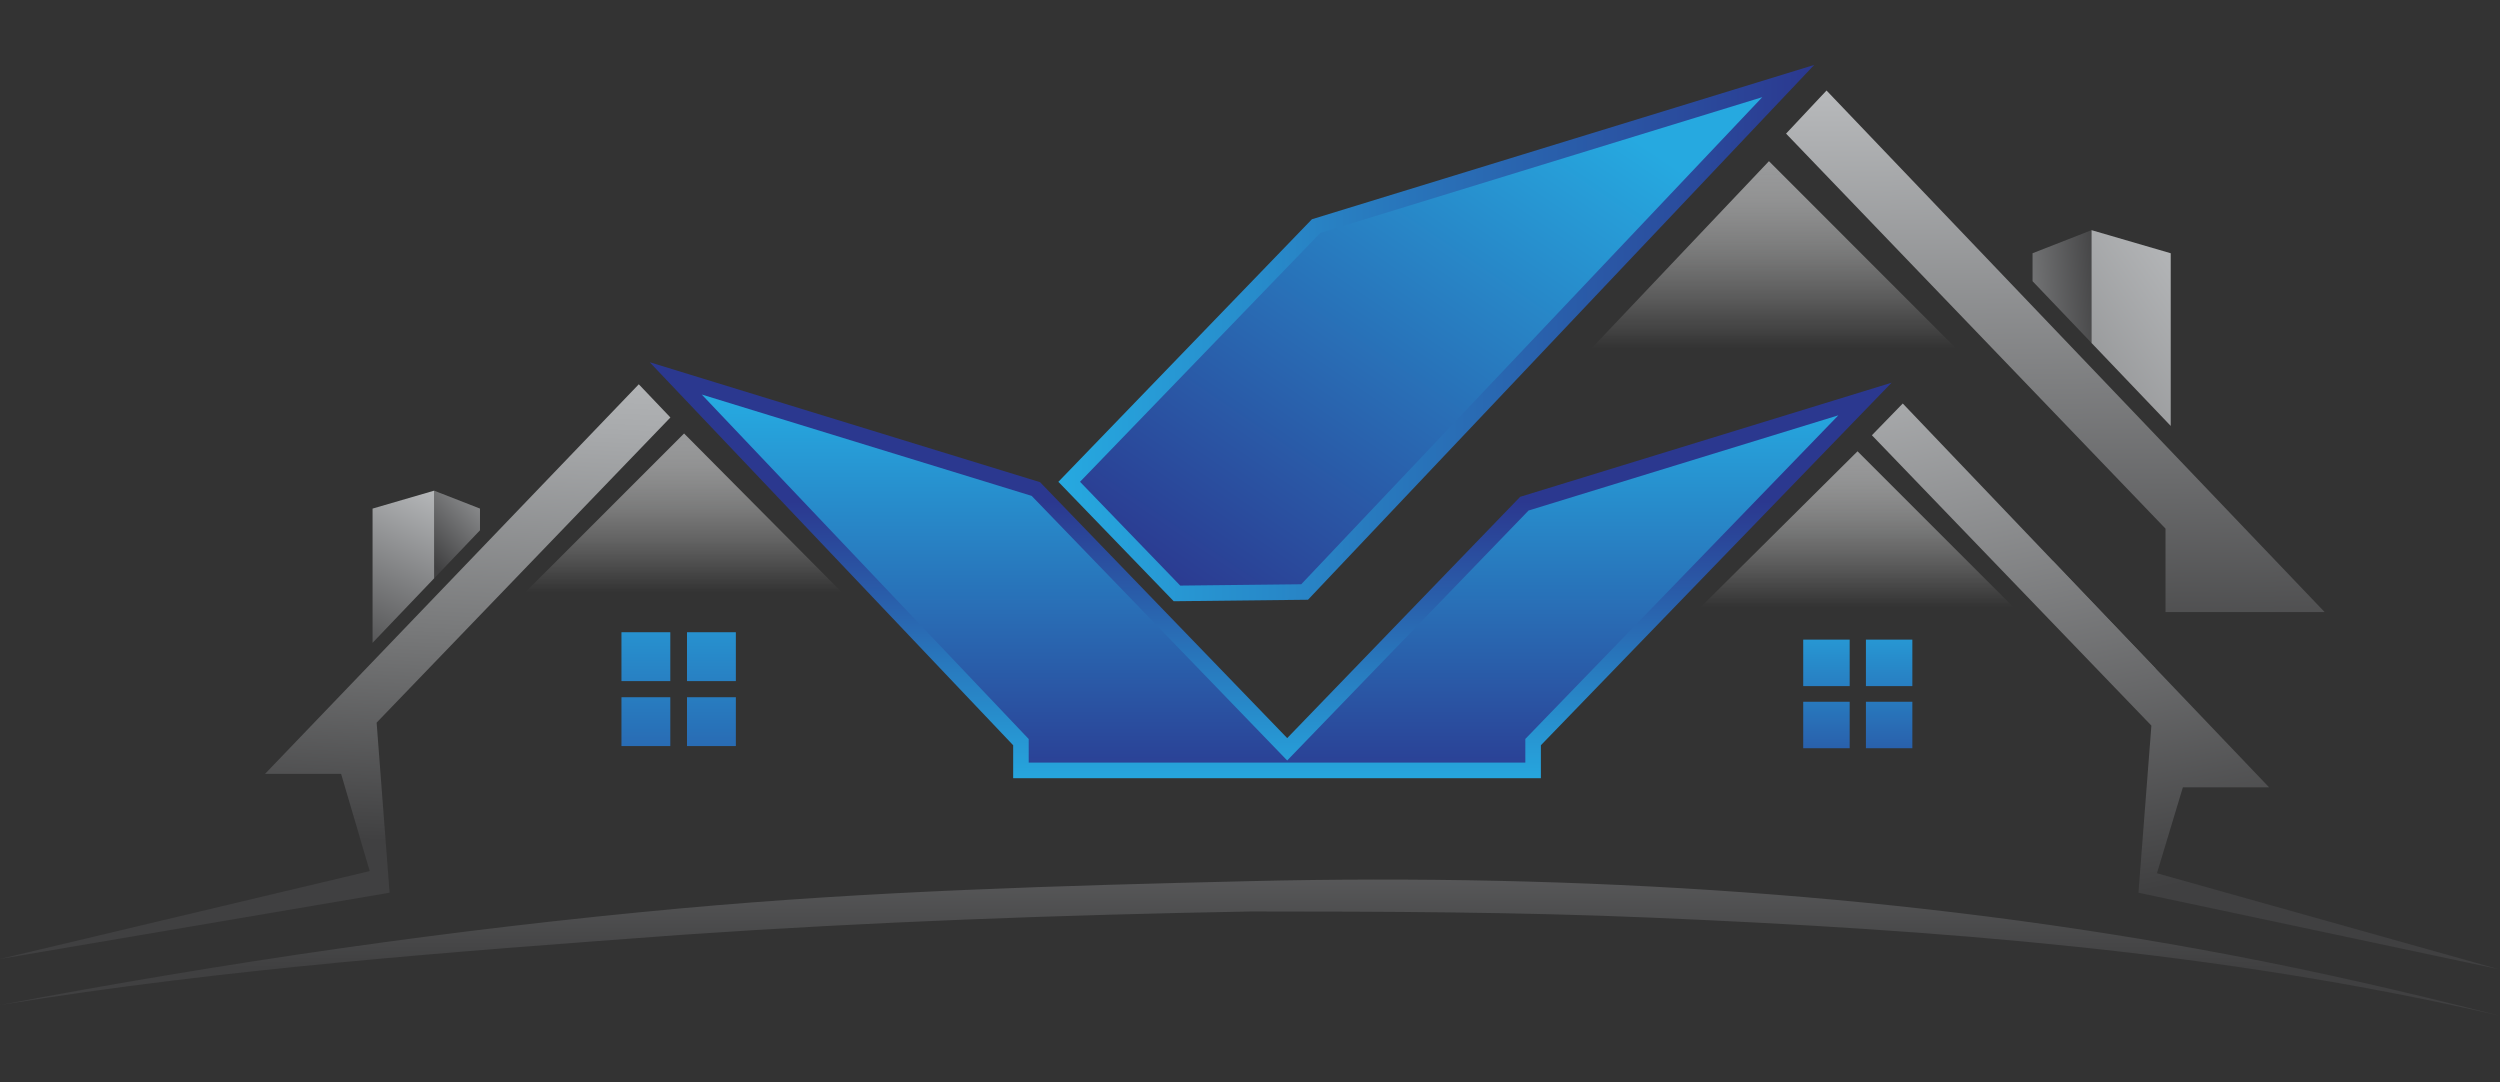
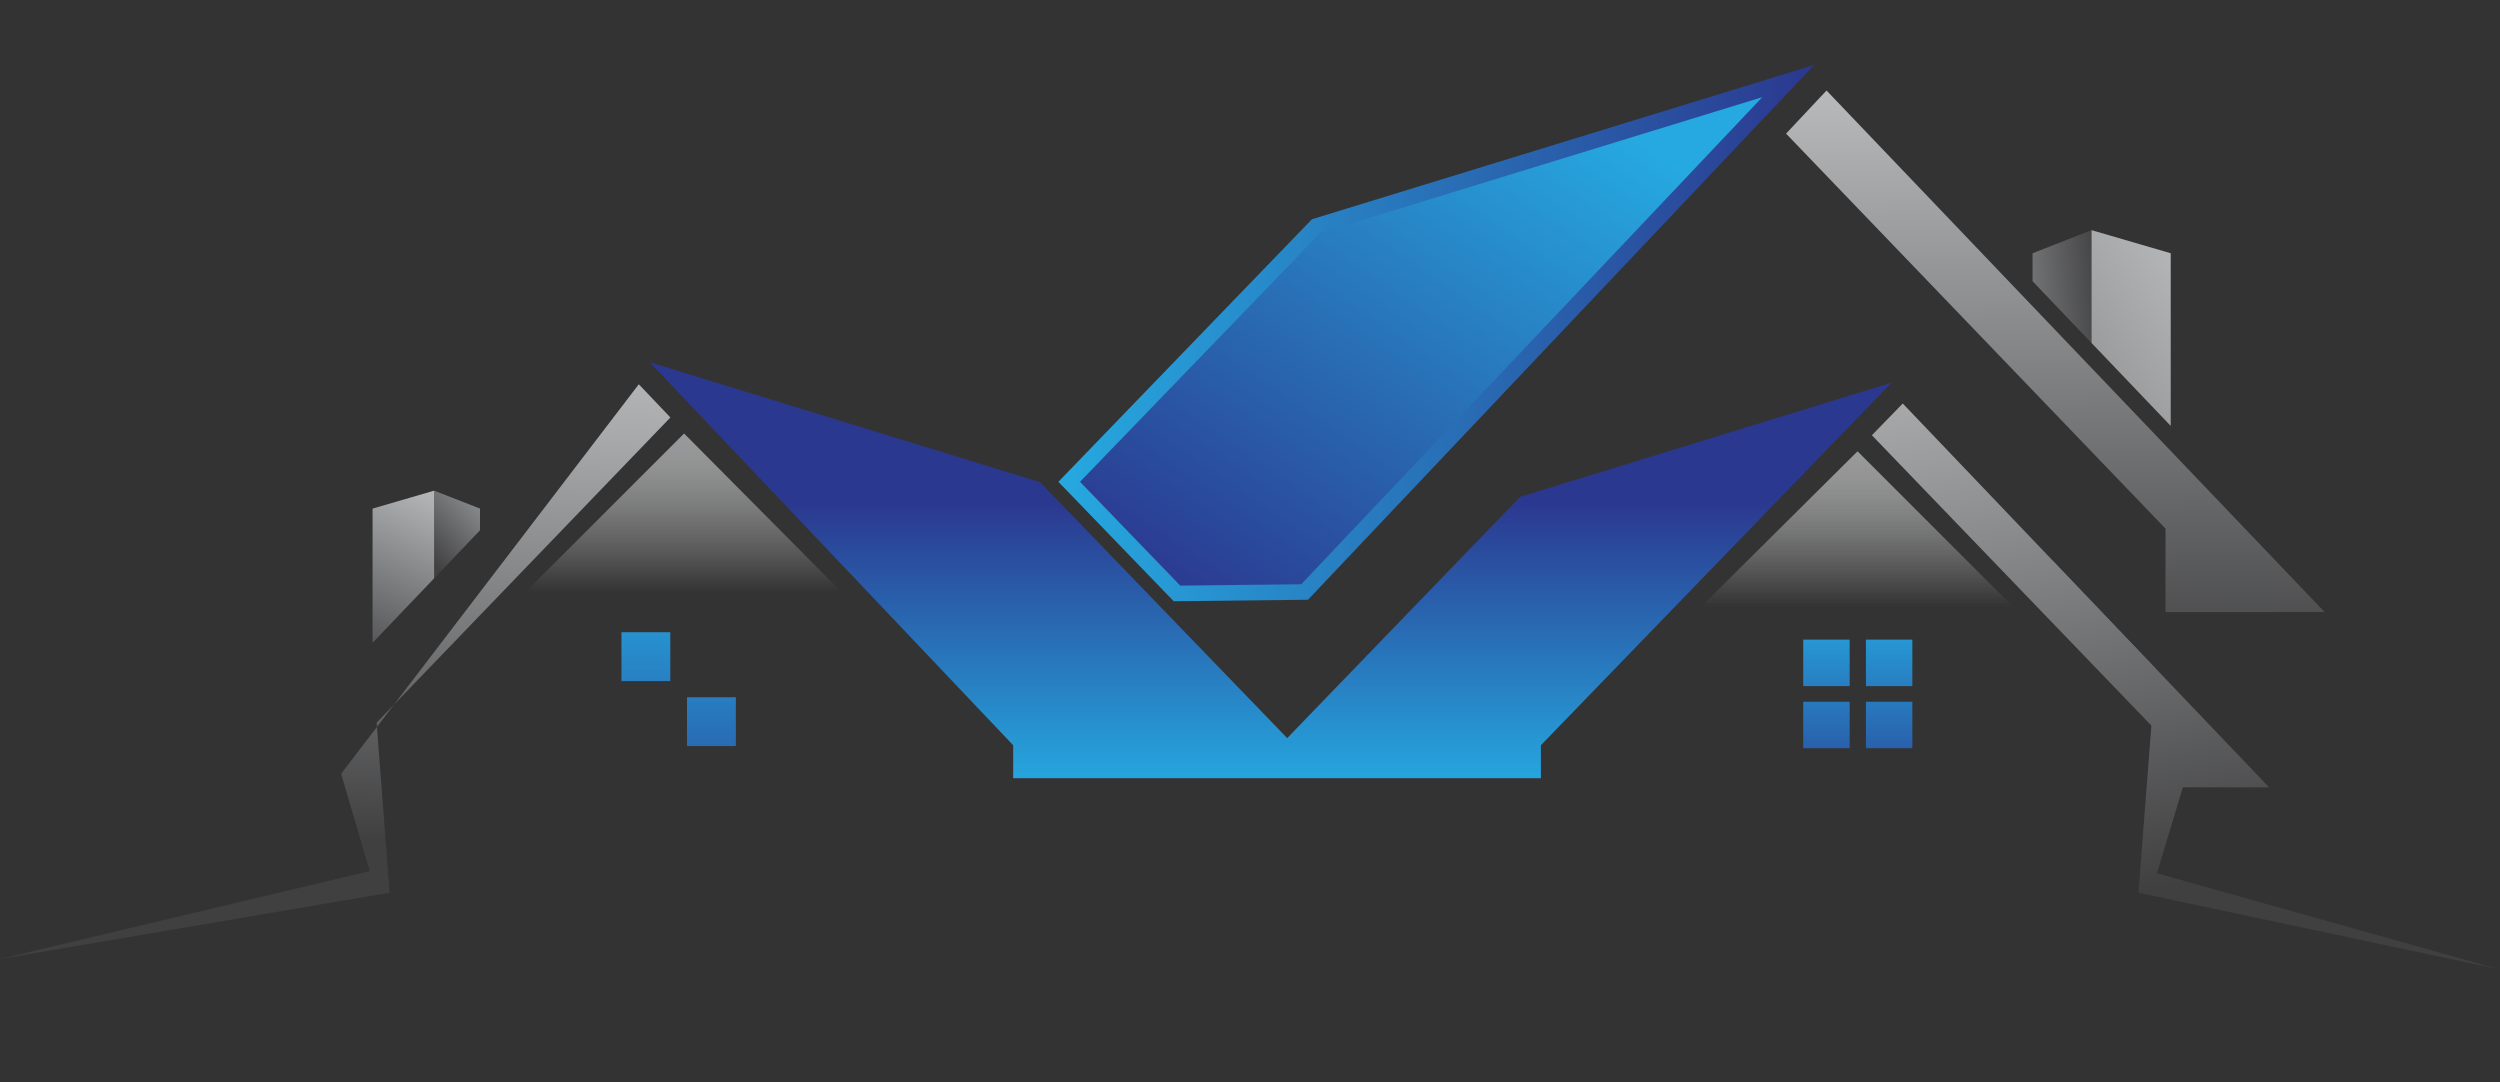
<svg xmlns="http://www.w3.org/2000/svg" width="693" height="300" viewBox="0 0 693 300" fill="none">
  <rect x="0" y="0" width="693" height="300" fill="#333333" stroke="none" />
  <path fill-rule="evenodd" clip-rule="evenodd" d="M189.627 120.16L120.887 188.902L253.876 184.856L189.627 120.16Z" fill="url(#paint0_linear_1770_46780)" />
-   <path fill-rule="evenodd" clip-rule="evenodd" d="M490.353 44.676L413.379 125.892L566.733 121.106L490.353 44.676Z" fill="url(#paint1_linear_1770_46780)" />
  <path fill-rule="evenodd" clip-rule="evenodd" d="M514.908 125.098L447.066 192.489L578.716 188.897L514.908 125.098Z" fill="url(#paint2_linear_1770_46780)" />
  <path fill-rule="evenodd" clip-rule="evenodd" d="M502.897 18L363.665 60.774L293.332 133.611L293.484 133.661L325.355 166.662L362.575 166.249L502.897 18Z" fill="url(#paint3_linear_1770_46780)" />
  <path fill-rule="evenodd" clip-rule="evenodd" d="M579.771 63.797L577.696 64.613L563.426 70.197V77.951L578.899 94.153L579.771 95.073V63.797Z" fill="url(#paint4_linear_1770_46780)" />
  <path fill-rule="evenodd" clip-rule="evenodd" d="M601.724 70.2L579.773 63.797V95.073L601.724 118.067V70.2Z" fill="url(#paint5_linear_1770_46780)" />
  <path fill-rule="evenodd" clip-rule="evenodd" d="M506.313 25.09L495.094 37.038L600.284 146.539V169.662H644.386L506.313 25.09Z" fill="url(#paint6_linear_1770_46780)" />
  <path fill-rule="evenodd" clip-rule="evenodd" d="M120.332 136.004L121.955 136.643L133.052 140.978V147L121.022 159.605L120.332 160.319V136.004Z" fill="url(#paint7_linear_1770_46780)" />
  <path fill-rule="evenodd" clip-rule="evenodd" d="M103.273 140.981L120.336 136.012V160.321L103.273 178.191V140.981Z" fill="url(#paint8_linear_1770_46780)" />
-   <path fill-rule="evenodd" clip-rule="evenodd" d="M177.073 106.523L185.838 115.722L104.399 200.315L107.993 247.461L0.051 265.815L102.488 241.466L94.549 214.508H73.476L177.073 106.523Z" fill="url(#paint9_linear_1770_46780)" />
+   <path fill-rule="evenodd" clip-rule="evenodd" d="M177.073 106.523L185.838 115.722L104.399 200.315L107.993 247.461L0.051 265.815L102.488 241.466L94.549 214.508L177.073 106.523Z" fill="url(#paint9_linear_1770_46780)" />
  <path d="M185.807 175.254H172.27V188.8H185.807V175.254Z" fill="url(#paint10_linear_1770_46780)" />
-   <path d="M203.979 175.254H190.438V188.8H203.979V175.254Z" fill="url(#paint11_linear_1770_46780)" />
-   <path d="M185.807 193.273H172.27V206.809H185.807V193.273Z" fill="url(#paint12_linear_1770_46780)" />
  <path d="M203.979 193.273H190.438V206.809H203.979V193.273Z" fill="url(#paint13_linear_1770_46780)" />
  <path fill-rule="evenodd" clip-rule="evenodd" d="M569.109 155.547V162.111L597.433 190.441V185.213L569.109 155.547Z" fill="#6D6E70" />
  <path fill-rule="evenodd" clip-rule="evenodd" d="M527.444 111.848L518.887 120.651L596.368 201.14L592.778 247.465L692.559 268.652L597.904 242.066L605.095 218.242H628.985L527.444 111.848Z" fill="url(#paint14_linear_1770_46780)" />
  <path fill-rule="evenodd" clip-rule="evenodd" d="M180.098 100.41L288.311 133.661L356.813 204.601L421.391 137.715L524.355 106.084L427.137 206.579V215.712H280.849V206.579L180.098 100.41Z" fill="url(#paint15_linear_1770_46780)" />
  <path fill-rule="evenodd" clip-rule="evenodd" d="M299.383 133.553L365.995 64.572L488.502 26.934L360.703 161.956L327.162 162.328L299.383 133.553Z" fill="url(#paint16_linear_1770_46780)" />
-   <path fill-rule="evenodd" clip-rule="evenodd" d="M285.156 211.4V204.859L194.527 109.363L285.974 137.457L356.808 210.805L423.713 141.517L509.595 115.125L422.822 204.831V211.4H285.156Z" fill="url(#paint17_linear_1770_46780)" />
  <path d="M530.104 177.305H517.234V190.187H530.104V177.305Z" fill="url(#paint18_linear_1770_46780)" />
  <path d="M512.73 177.305H499.852V190.187H512.73V177.305Z" fill="url(#paint19_linear_1770_46780)" />
  <path d="M530.104 194.527H517.234V207.41H530.104V194.527Z" fill="url(#paint20_linear_1770_46780)" />
  <path d="M512.73 194.527H499.852V207.41H512.73V194.527Z" fill="url(#paint21_linear_1770_46780)" />
-   <path d="M0.087 278.586C0.06 278.591 0.028 278.593 0 278.602C62.499 266.742 125.368 257.592 188.724 251.804C241.311 247 294.002 245.487 346.768 244.246C437.346 242.112 529.154 247.776 618.228 264.721C643.195 269.472 667.985 275.162 692.598 281.494C615.018 263.552 536.834 257.721 457.313 254.354C420.481 252.793 383.672 252.671 346.819 252.66C294.172 253.605 241.608 255.516 189.077 259.122C125.707 263.812 62.814 268.375 0.087 278.586Z" fill="url(#paint22_linear_1770_46780)" />
  <defs>
    <linearGradient id="paint0_linear_1770_46780" x1="187.381" y1="164.191" x2="187.381" y2="105.48" gradientUnits="userSpaceOnUse">
      <stop stop-color="white" stop-opacity="0" />
      <stop offset="0.165" stop-color="#FAFAFA" stop-opacity="0.165" />
      <stop offset="0.37" stop-color="#EAEBEB" stop-opacity="0.37" />
      <stop offset="0.597" stop-color="#D1D2D3" stop-opacity="0.597" />
      <stop offset="0.837" stop-color="#AEB0B2" stop-opacity="0.837" />
      <stop offset="1" stop-color="#929497" />
    </linearGradient>
    <linearGradient id="paint1_linear_1770_46780" x1="490.056" y1="96.697" x2="490.056" y2="27.331" gradientUnits="userSpaceOnUse">
      <stop stop-color="white" stop-opacity="0" />
      <stop offset="0.165" stop-color="#FAFAFA" stop-opacity="0.165" />
      <stop offset="0.37" stop-color="#EAEBEB" stop-opacity="0.37" />
      <stop offset="0.597" stop-color="#D1D2D3" stop-opacity="0.597" />
      <stop offset="0.837" stop-color="#AEB0B2" stop-opacity="0.837" />
      <stop offset="1" stop-color="#929497" />
    </linearGradient>
    <linearGradient id="paint2_linear_1770_46780" x1="512.891" y1="168.263" x2="512.891" y2="110.705" gradientUnits="userSpaceOnUse">
      <stop stop-color="white" stop-opacity="0" />
      <stop offset="0.165" stop-color="#FAFAFA" stop-opacity="0.165" />
      <stop offset="0.37" stop-color="#EAEBEB" stop-opacity="0.37" />
      <stop offset="0.597" stop-color="#D1D2D3" stop-opacity="0.597" />
      <stop offset="0.837" stop-color="#AEB0B2" stop-opacity="0.837" />
      <stop offset="1" stop-color="#929497" />
    </linearGradient>
    <linearGradient id="paint3_linear_1770_46780" x1="293.332" y1="92.331" x2="502.897" y2="92.331" gradientUnits="userSpaceOnUse">
      <stop stop-color="#26A9E0" />
      <stop offset="1" stop-color="#2B388F" />
    </linearGradient>
    <linearGradient id="paint4_linear_1770_46780" x1="534.279" y1="83.077" x2="583.422" y2="79.143" gradientUnits="userSpaceOnUse">
      <stop stop-color="#BBBDBF" />
      <stop offset="1" stop-color="#404041" />
    </linearGradient>
    <linearGradient id="paint5_linear_1770_46780" x1="616.755" y1="72.981" x2="481.399" y2="166.412" gradientUnits="userSpaceOnUse">
      <stop stop-color="#BBBDBF" />
      <stop offset="1" stop-color="#404041" />
    </linearGradient>
    <linearGradient id="paint6_linear_1770_46780" x1="568.92" y1="19.814" x2="570.618" y2="192.951" gradientUnits="userSpaceOnUse">
      <stop stop-color="#BBBDBF" />
      <stop offset="1" stop-color="#404041" />
    </linearGradient>
    <linearGradient id="paint7_linear_1770_46780" x1="141.226" y1="128.264" x2="116.062" y2="152.228" gradientUnits="userSpaceOnUse">
      <stop stop-color="#BBBDBF" />
      <stop offset="1" stop-color="#404041" />
    </linearGradient>
    <linearGradient id="paint8_linear_1770_46780" x1="120.234" y1="133.027" x2="94.719" y2="186.378" gradientUnits="userSpaceOnUse">
      <stop stop-color="#BBBDBF" />
      <stop offset="1" stop-color="#404041" />
    </linearGradient>
    <linearGradient id="paint9_linear_1770_46780" x1="97.773" y1="88.143" x2="90.984" y2="232.422" gradientUnits="userSpaceOnUse">
      <stop stop-color="#BBBDBF" />
      <stop offset="0.195" stop-color="#A8AAAC" />
      <stop offset="0.591" stop-color="#78797A" />
      <stop offset="1" stop-color="#404041" />
    </linearGradient>
    <linearGradient id="paint10_linear_1770_46780" x1="179.039" y1="156.593" x2="179.039" y2="245.577" gradientUnits="userSpaceOnUse">
      <stop stop-color="#26A9E0" />
      <stop offset="1" stop-color="#2B388F" />
    </linearGradient>
    <linearGradient id="paint11_linear_1770_46780" x1="197.209" y1="156.593" x2="197.209" y2="245.577" gradientUnits="userSpaceOnUse">
      <stop stop-color="#26A9E0" />
      <stop offset="1" stop-color="#2B388F" />
    </linearGradient>
    <linearGradient id="paint12_linear_1770_46780" x1="179.039" y1="158.364" x2="179.039" y2="247.332" gradientUnits="userSpaceOnUse">
      <stop stop-color="#26A9E0" />
      <stop offset="1" stop-color="#2B388F" />
    </linearGradient>
    <linearGradient id="paint13_linear_1770_46780" x1="197.209" y1="158.364" x2="197.209" y2="247.332" gradientUnits="userSpaceOnUse">
      <stop stop-color="#26A9E0" />
      <stop offset="1" stop-color="#2B388F" />
    </linearGradient>
    <linearGradient id="paint14_linear_1770_46780" x1="581.348" y1="71.555" x2="615.296" y2="242.994" gradientUnits="userSpaceOnUse">
      <stop stop-color="#BBBDBF" />
      <stop offset="1" stop-color="#404041" />
    </linearGradient>
    <linearGradient id="paint15_linear_1770_46780" x1="352.226" y1="218.141" x2="352.226" y2="138.982" gradientUnits="userSpaceOnUse">
      <stop stop-color="#26A9E0" />
      <stop offset="1" stop-color="#2B388F" />
    </linearGradient>
    <linearGradient id="paint16_linear_1770_46780" x1="432.092" y1="24.099" x2="331.966" y2="171.454" gradientUnits="userSpaceOnUse">
      <stop stop-color="#26A9E0" />
      <stop offset="1" stop-color="#2B388F" />
    </linearGradient>
    <linearGradient id="paint17_linear_1770_46780" x1="352.062" y1="111.266" x2="352.062" y2="221.096" gradientUnits="userSpaceOnUse">
      <stop stop-color="#26A9E0" />
      <stop offset="1" stop-color="#2B388F" />
    </linearGradient>
    <linearGradient id="paint18_linear_1770_46780" x1="523.669" y1="167.936" x2="523.669" y2="226.592" gradientUnits="userSpaceOnUse">
      <stop stop-color="#26A9E0" />
      <stop offset="1" stop-color="#2B388F" />
    </linearGradient>
    <linearGradient id="paint19_linear_1770_46780" x1="506.291" y1="167.936" x2="506.291" y2="226.592" gradientUnits="userSpaceOnUse">
      <stop stop-color="#26A9E0" />
      <stop offset="1" stop-color="#2B388F" />
    </linearGradient>
    <linearGradient id="paint20_linear_1770_46780" x1="523.669" y1="169.699" x2="523.669" y2="228.356" gradientUnits="userSpaceOnUse">
      <stop stop-color="#26A9E0" />
      <stop offset="1" stop-color="#2B388F" />
    </linearGradient>
    <linearGradient id="paint21_linear_1770_46780" x1="506.291" y1="169.699" x2="506.291" y2="228.356" gradientUnits="userSpaceOnUse">
      <stop stop-color="#26A9E0" />
      <stop offset="1" stop-color="#2B388F" />
    </linearGradient>
    <linearGradient id="paint22_linear_1770_46780" x1="346.3" y1="136.686" x2="346.3" y2="268.277" gradientUnits="userSpaceOnUse">
      <stop stop-color="#BBBDBF" />
      <stop offset="1" stop-color="#404041" />
    </linearGradient>
  </defs>
</svg>